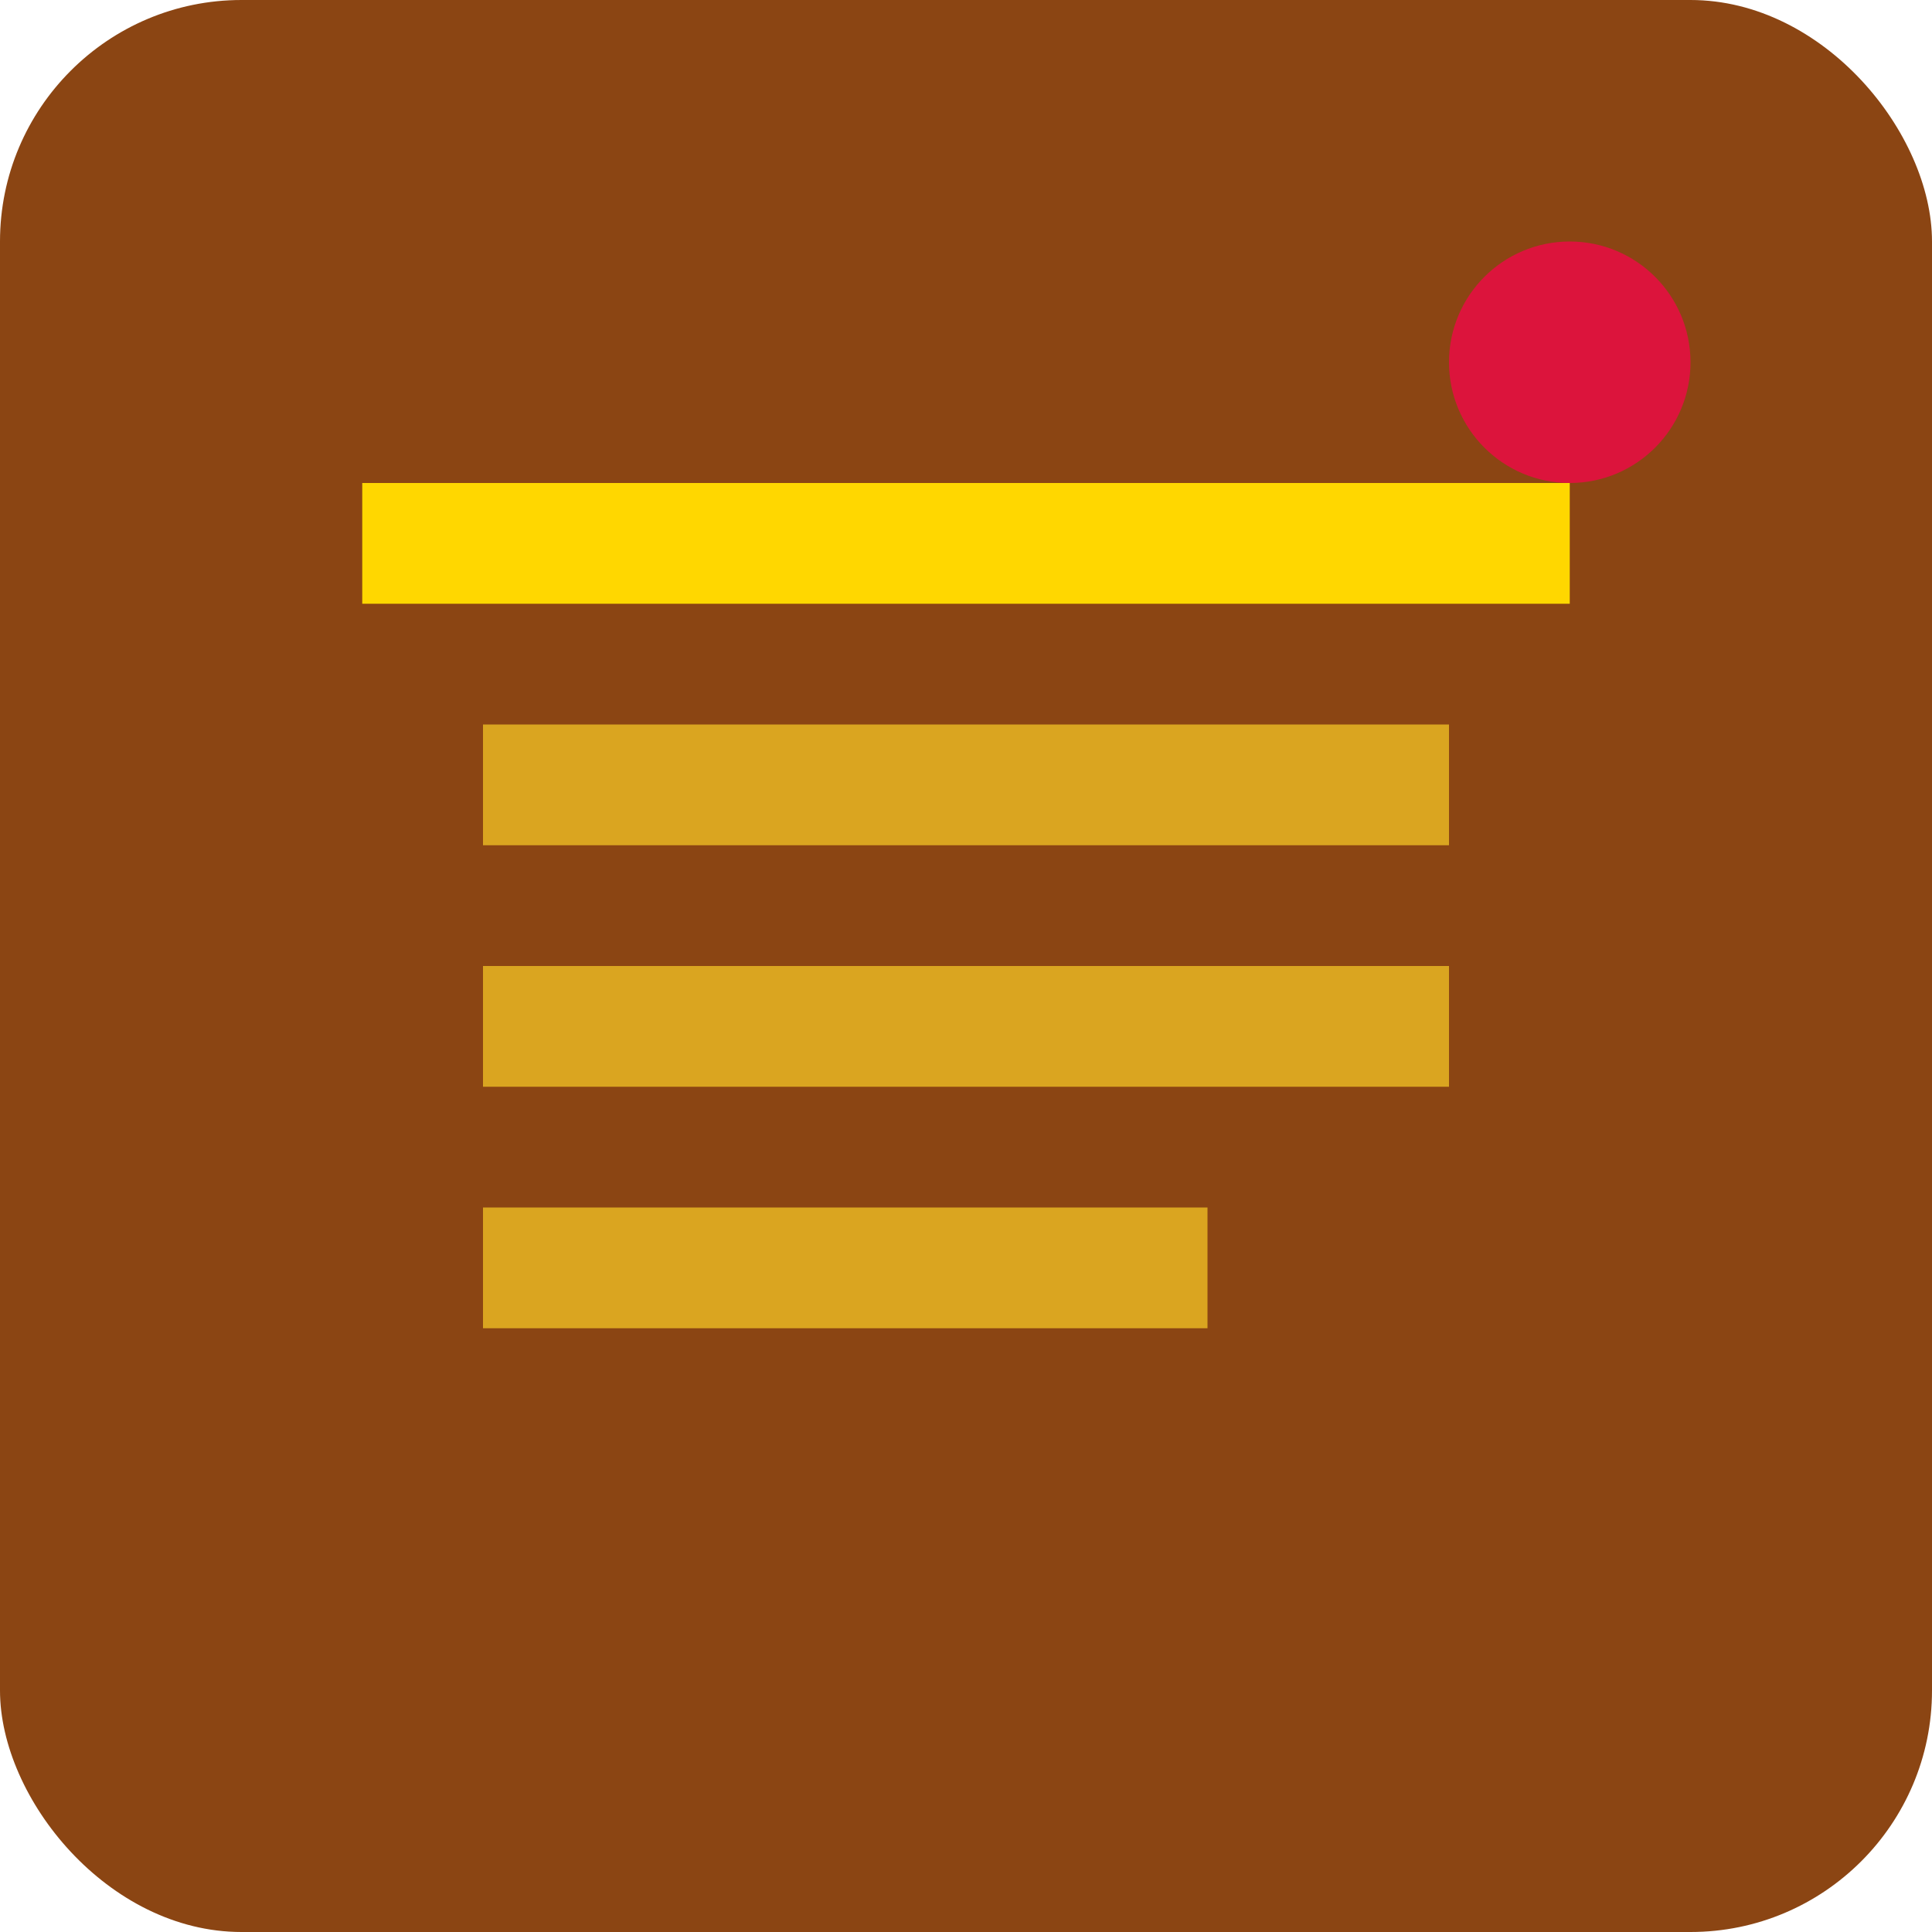
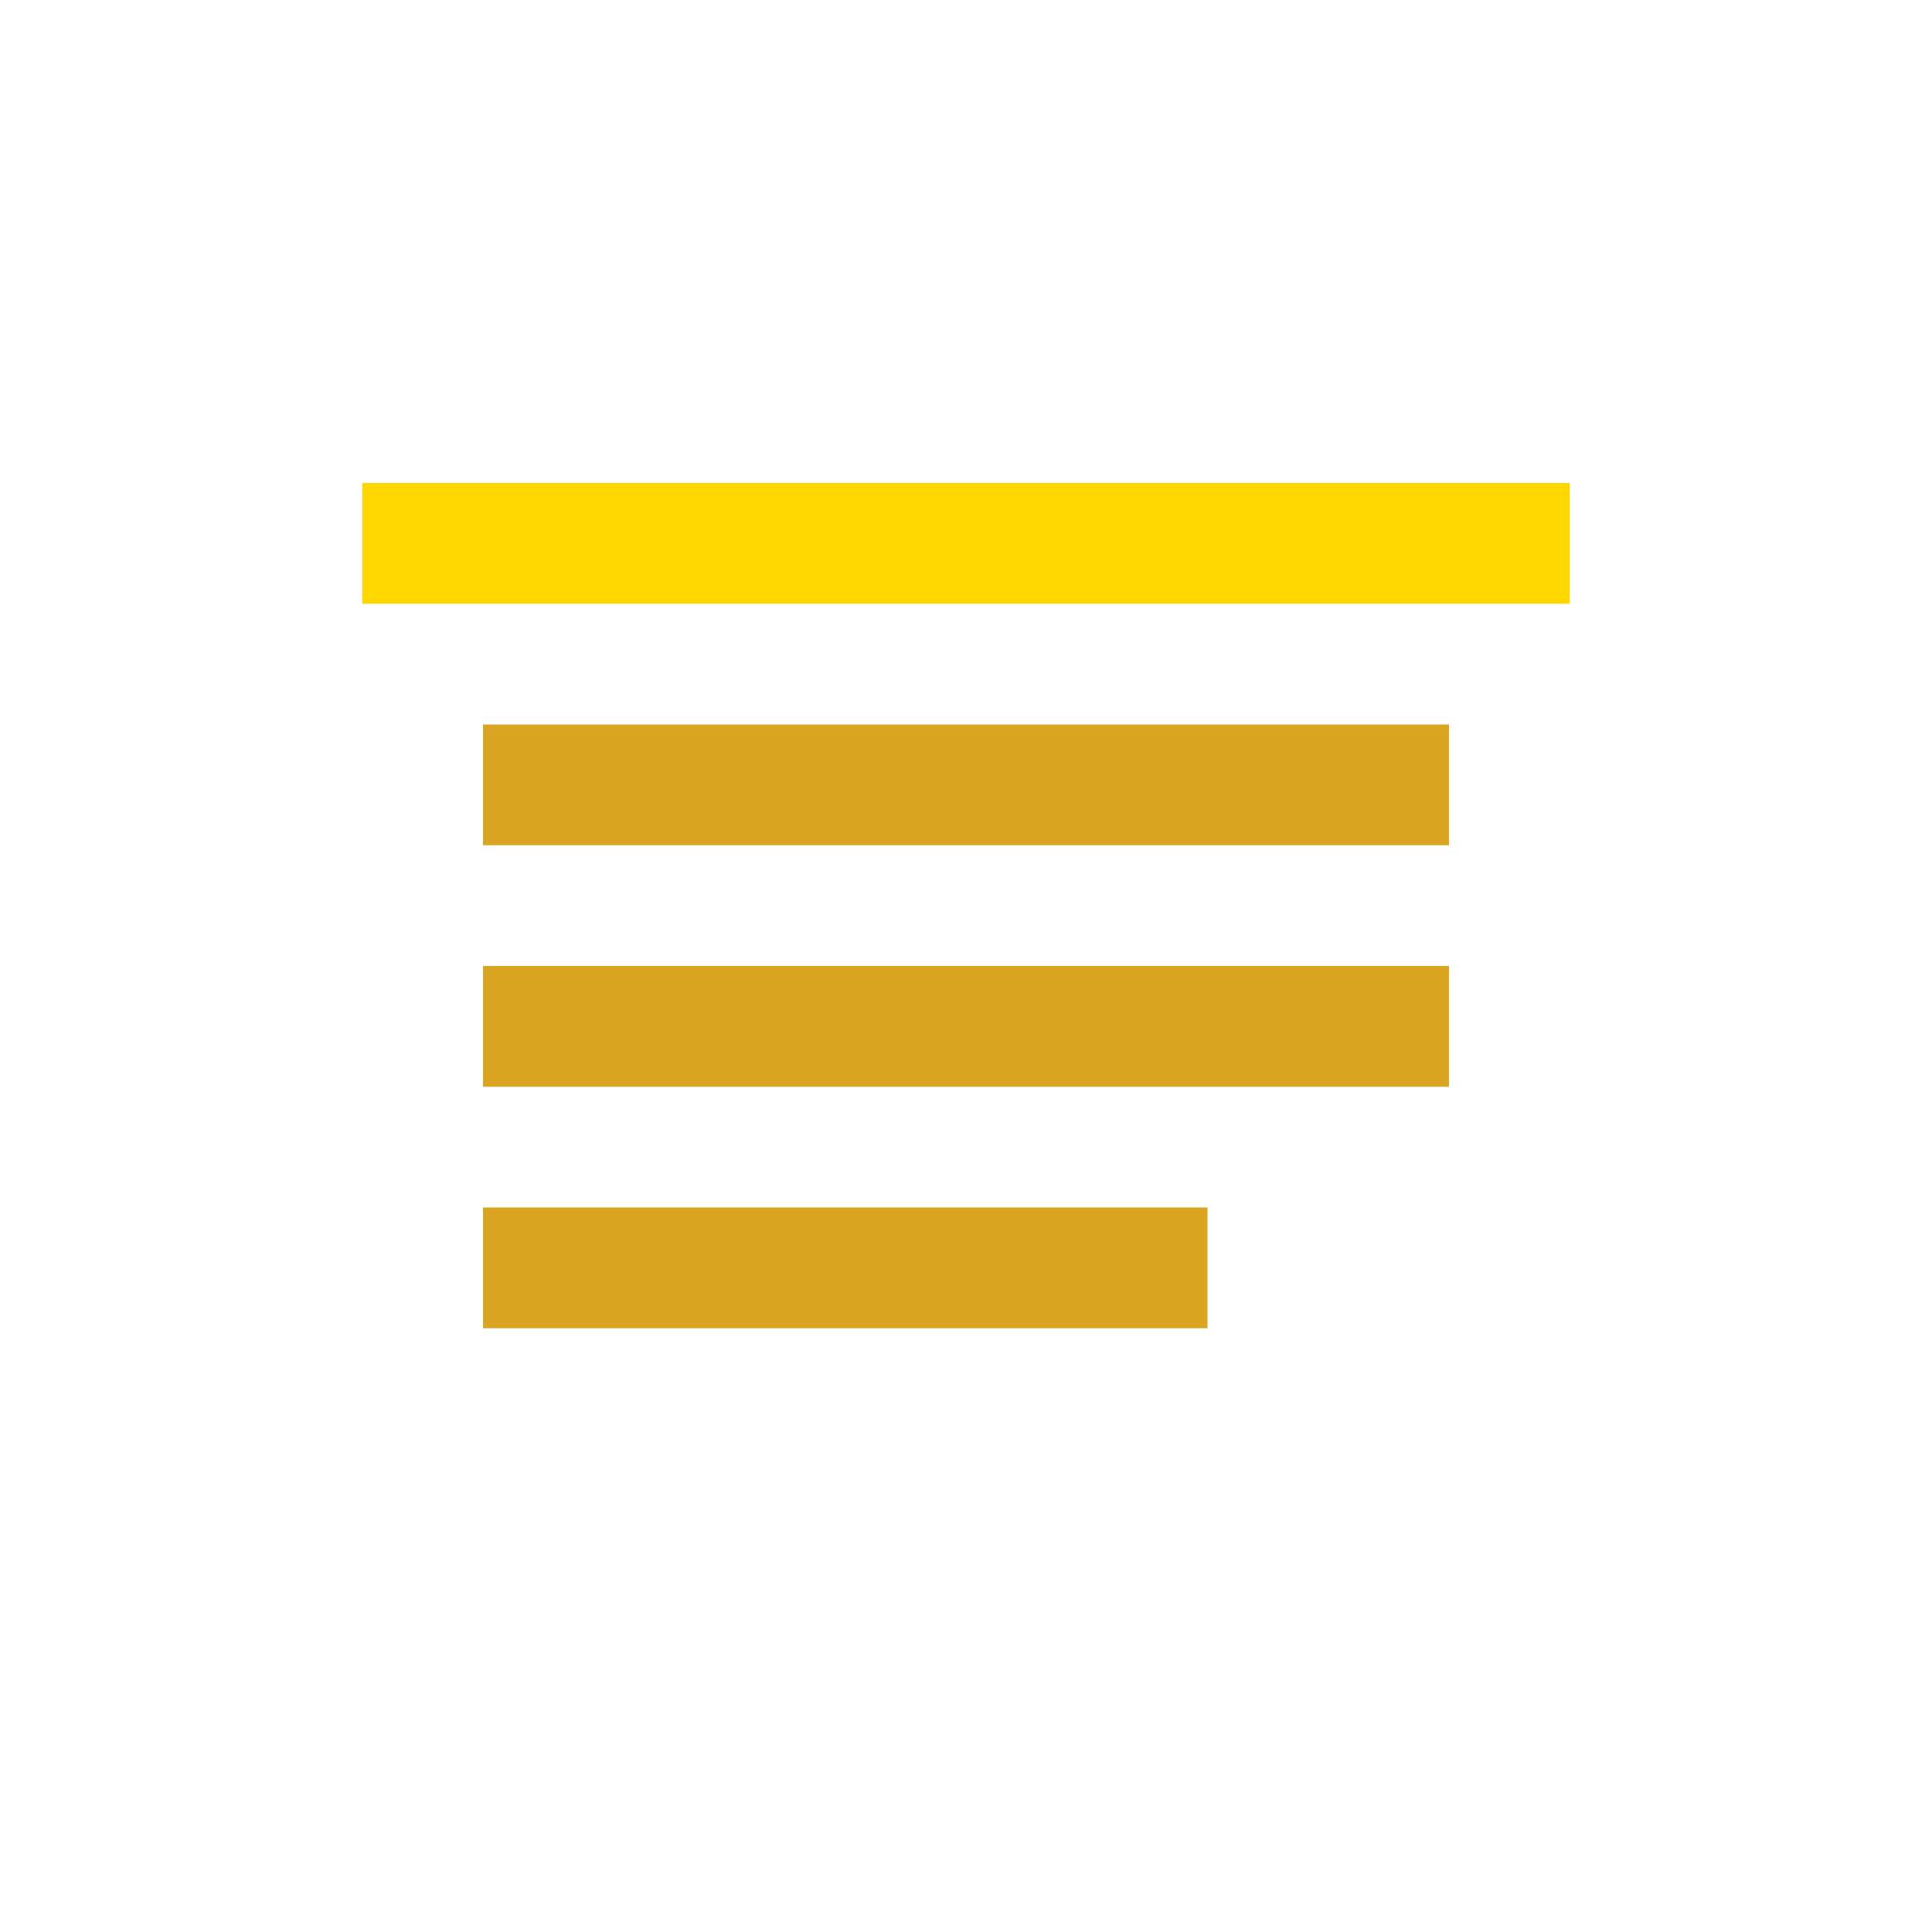
<svg xmlns="http://www.w3.org/2000/svg" width="32" height="32" viewBox="0 0 32 32" fill="none">
-   <rect width="32" height="32" rx="4" fill="#8B4513" />
  <path d="M8 12h16v2H8v-2zm0 4h16v2H8v-2zm0 4h12v2H8v-2z" fill="#DAA520" />
  <path d="M6 8h20v2H6V8z" fill="#FFD700" />
-   <circle cx="26" cy="6" r="2" fill="#DC143C" />
</svg>